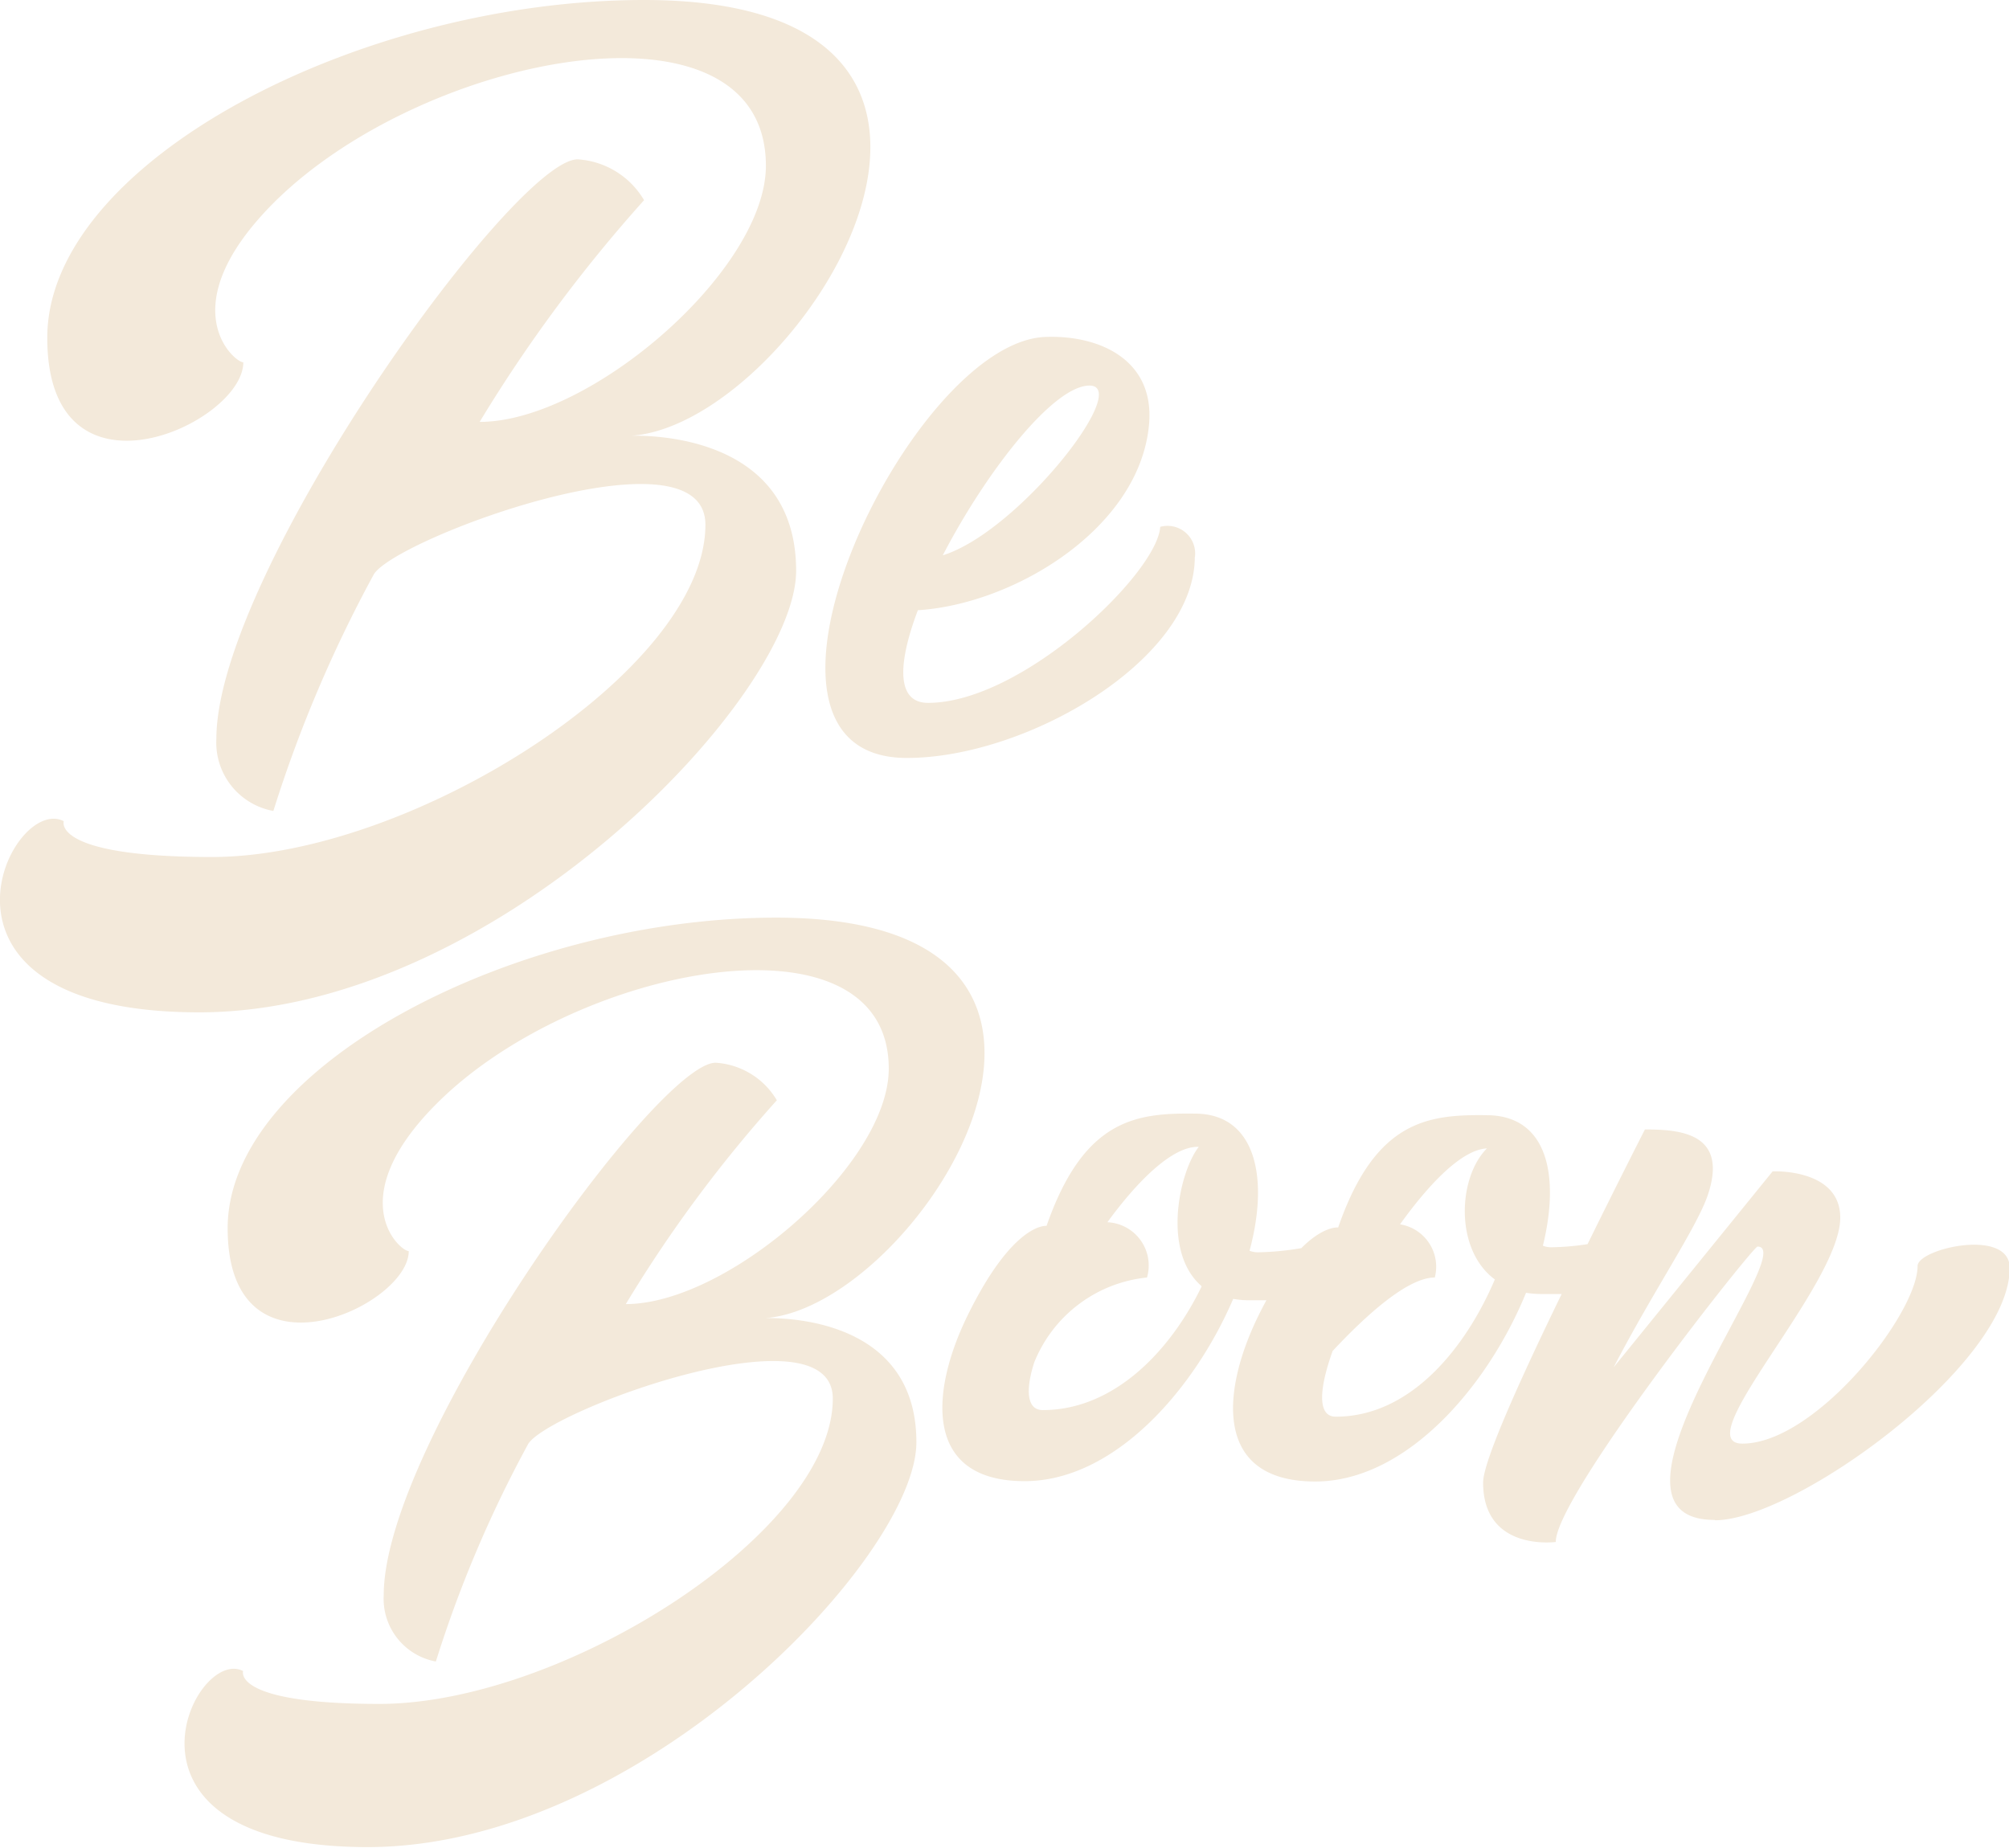
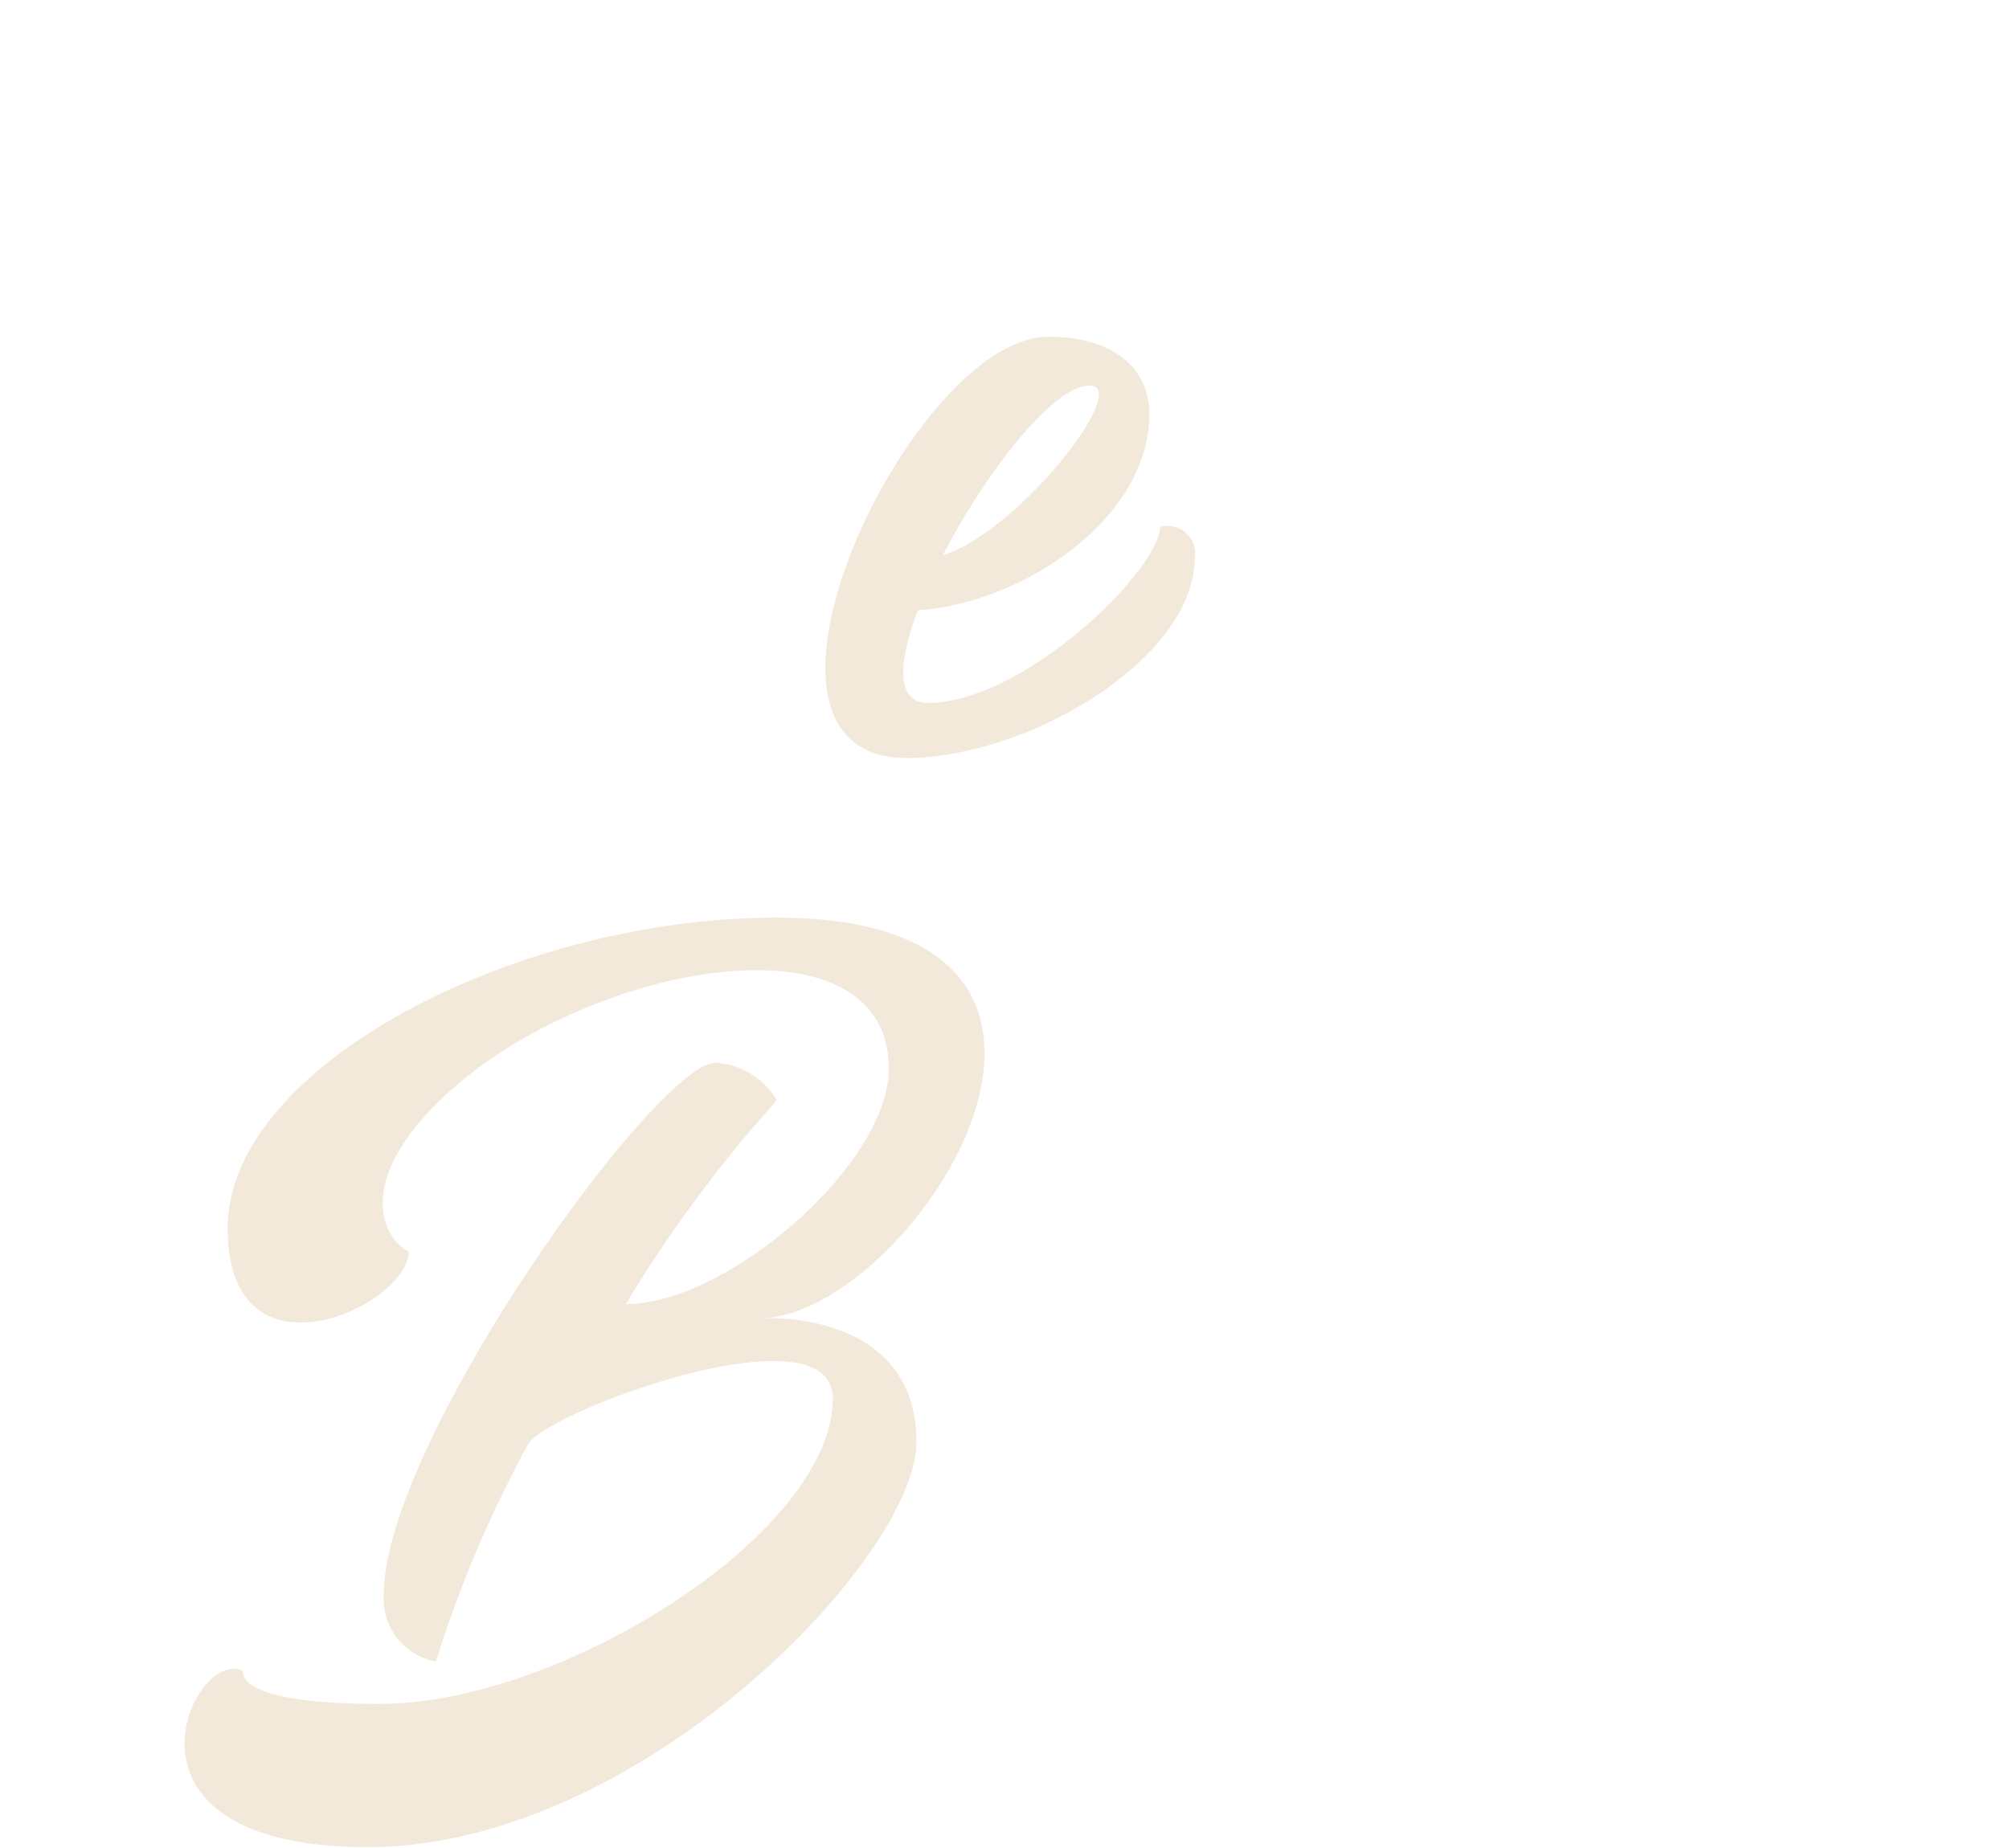
<svg xmlns="http://www.w3.org/2000/svg" viewBox="0 0 115.6 106.35">
  <defs>
    <style>.cls-1{fill:#f3e9da;}</style>
  </defs>
  <g id="Capa_2" data-name="Capa 2">
    <g id="Capa_1-2" data-name="Capa 1">
      <path class="cls-1" d="M23.52,72C23,72,19.63,69,25.14,63.5c8-8,26-11.37,26-2,0,5.52-9.29,13.55-15.13,13.55a77.11,77.11,0,0,1,8.69-11.73,4.41,4.41,0,0,0-3.52-2.16c-3.38,0-19.1,21.86-19.1,30.64a3.67,3.67,0,0,0,3,3.82,69.66,69.66,0,0,1,5.28-12.46c.87-1.86,17.56-8.08,17.56-2.67,0,7.7-15.54,17.57-26.09,17.57-8.51,0-7.84-1.89-7.84-1.89-2.84-1.49-8.51,10.13,7.17,10.13S52.73,89.59,52.73,83c0-7.8-9.07-7.13-9.07-7.13,8.77,0,23.71-23.06,1-23.06-15,0-31.56,8.56-31.56,17.87S23.52,75.19,23.52,72" />
-       <path class="cls-1" d="M14,20.85c-.53,0-4.23-3.19,1.76-9.19C24.45,3,44.07-.71,44.07,9.54c0,6-10.1,14.74-16.47,14.74a85,85,0,0,1,9.46-12.76,4.78,4.78,0,0,0-3.82-2.35C29.56,9.17,12.45,33,12.45,42.52a4,4,0,0,0,3.28,4.15,76,76,0,0,1,5.75-13.56c.94-2,19.11-8.79,19.11-2.91,0,8.38-16.91,19.12-28.39,19.12-9.26,0-8.53-2.06-8.53-2.06-3.09-1.61-9.27,11,7.8,11S45.81,40.05,45.81,32.85c0-8.49-9.87-7.76-9.87-7.76C45.48,25.09,61.74,0,37.06,0,20.74,0,2.72,9.31,2.72,19.44S14,24.39,14,20.85" />
-       <path class="cls-1" d="M98.65,87.47c-7.79,0,5-15.73,2.48-15.73-.27,0-11.61,14.35-11.61,17,0,0-4.18.57-4.18-3.42,0-1.25,2.24-6.16,4.52-10.85q-.56,0-1.2,0a5.73,5.73,0,0,1-.85-.07c-2.2,5.38-6.89,10.86-12.13,10.86-5.85,0-5.4-5.17-3.29-9.5q.24-.49.48-.93l-1,0a5.22,5.22,0,0,1-.91-.08c-2.26,5.26-6.86,10.49-12,10.49-5.85,0-5.41-5.17-3.3-9.5,2.66-5.44,4.56-5.19,4.56-5.19,2.16-6.2,5.2-6.51,8.61-6.46s4.21,3.67,3.07,7.89a1.33,1.33,0,0,0,.51.09,16.43,16.43,0,0,0,2.47-.24C76.16,70.54,77,70.64,77,70.64c2.15-6.2,5.19-6.51,8.61-6.46s4.16,3.45,3.17,7.51a1.28,1.28,0,0,0,.5.09,14.62,14.62,0,0,0,2.07-.18C93.12,68,94.65,65,94.65,65c2,0,4.84.19,3.61,3.8-.65,1.89-3.15,5.53-5.41,9.89L102,67.41s3.89-.18,3.89,2.67c0,3.88-8.86,13-5.63,13,4.19,0,10.08-7.46,10.08-10.22,0-1,5.3-2.22,5.3.11,0,5.59-12.39,14.52-16.95,14.52M69.12,74c-2.28-2-1.25-6.59-.14-8h-.07c-1.45,0-3.41,1.9-5.19,4.34A2.49,2.49,0,0,1,66,73.52a7.85,7.85,0,0,0-6.49,4.89C59,80,59.08,81.15,60,81.15c4.16,0,7.39-3.49,9.14-7.11M86,73.62c-2.31-1.72-2.11-5.86-.44-7.53-1.43.07-3.3,2-5,4.37a2.47,2.47,0,0,1,2,3.06c-1.54,0-3.89,2.1-5.88,4.23-.78,2.18-.89,3.78.18,3.78,4.33,0,7.5-4,9.16-7.91" />
      <path class="cls-1" d="M68.75,32.05c0,5.94-9.69,11.57-16.57,11.57-11.21,0,.22-24,8-24.23,3.11-.11,6.25,1.33,5.94,5-.53,6.25-8.38,10.75-14,10.75l1.05-3c4.21,0,12.21-9.95,9.52-9.95-4,0-14.51,18.26-9.29,18.26,5.42,0,13.2-7.47,13.36-10.13a1.59,1.59,0,0,1,2,1.72" />
    </g>
  </g>
</svg>